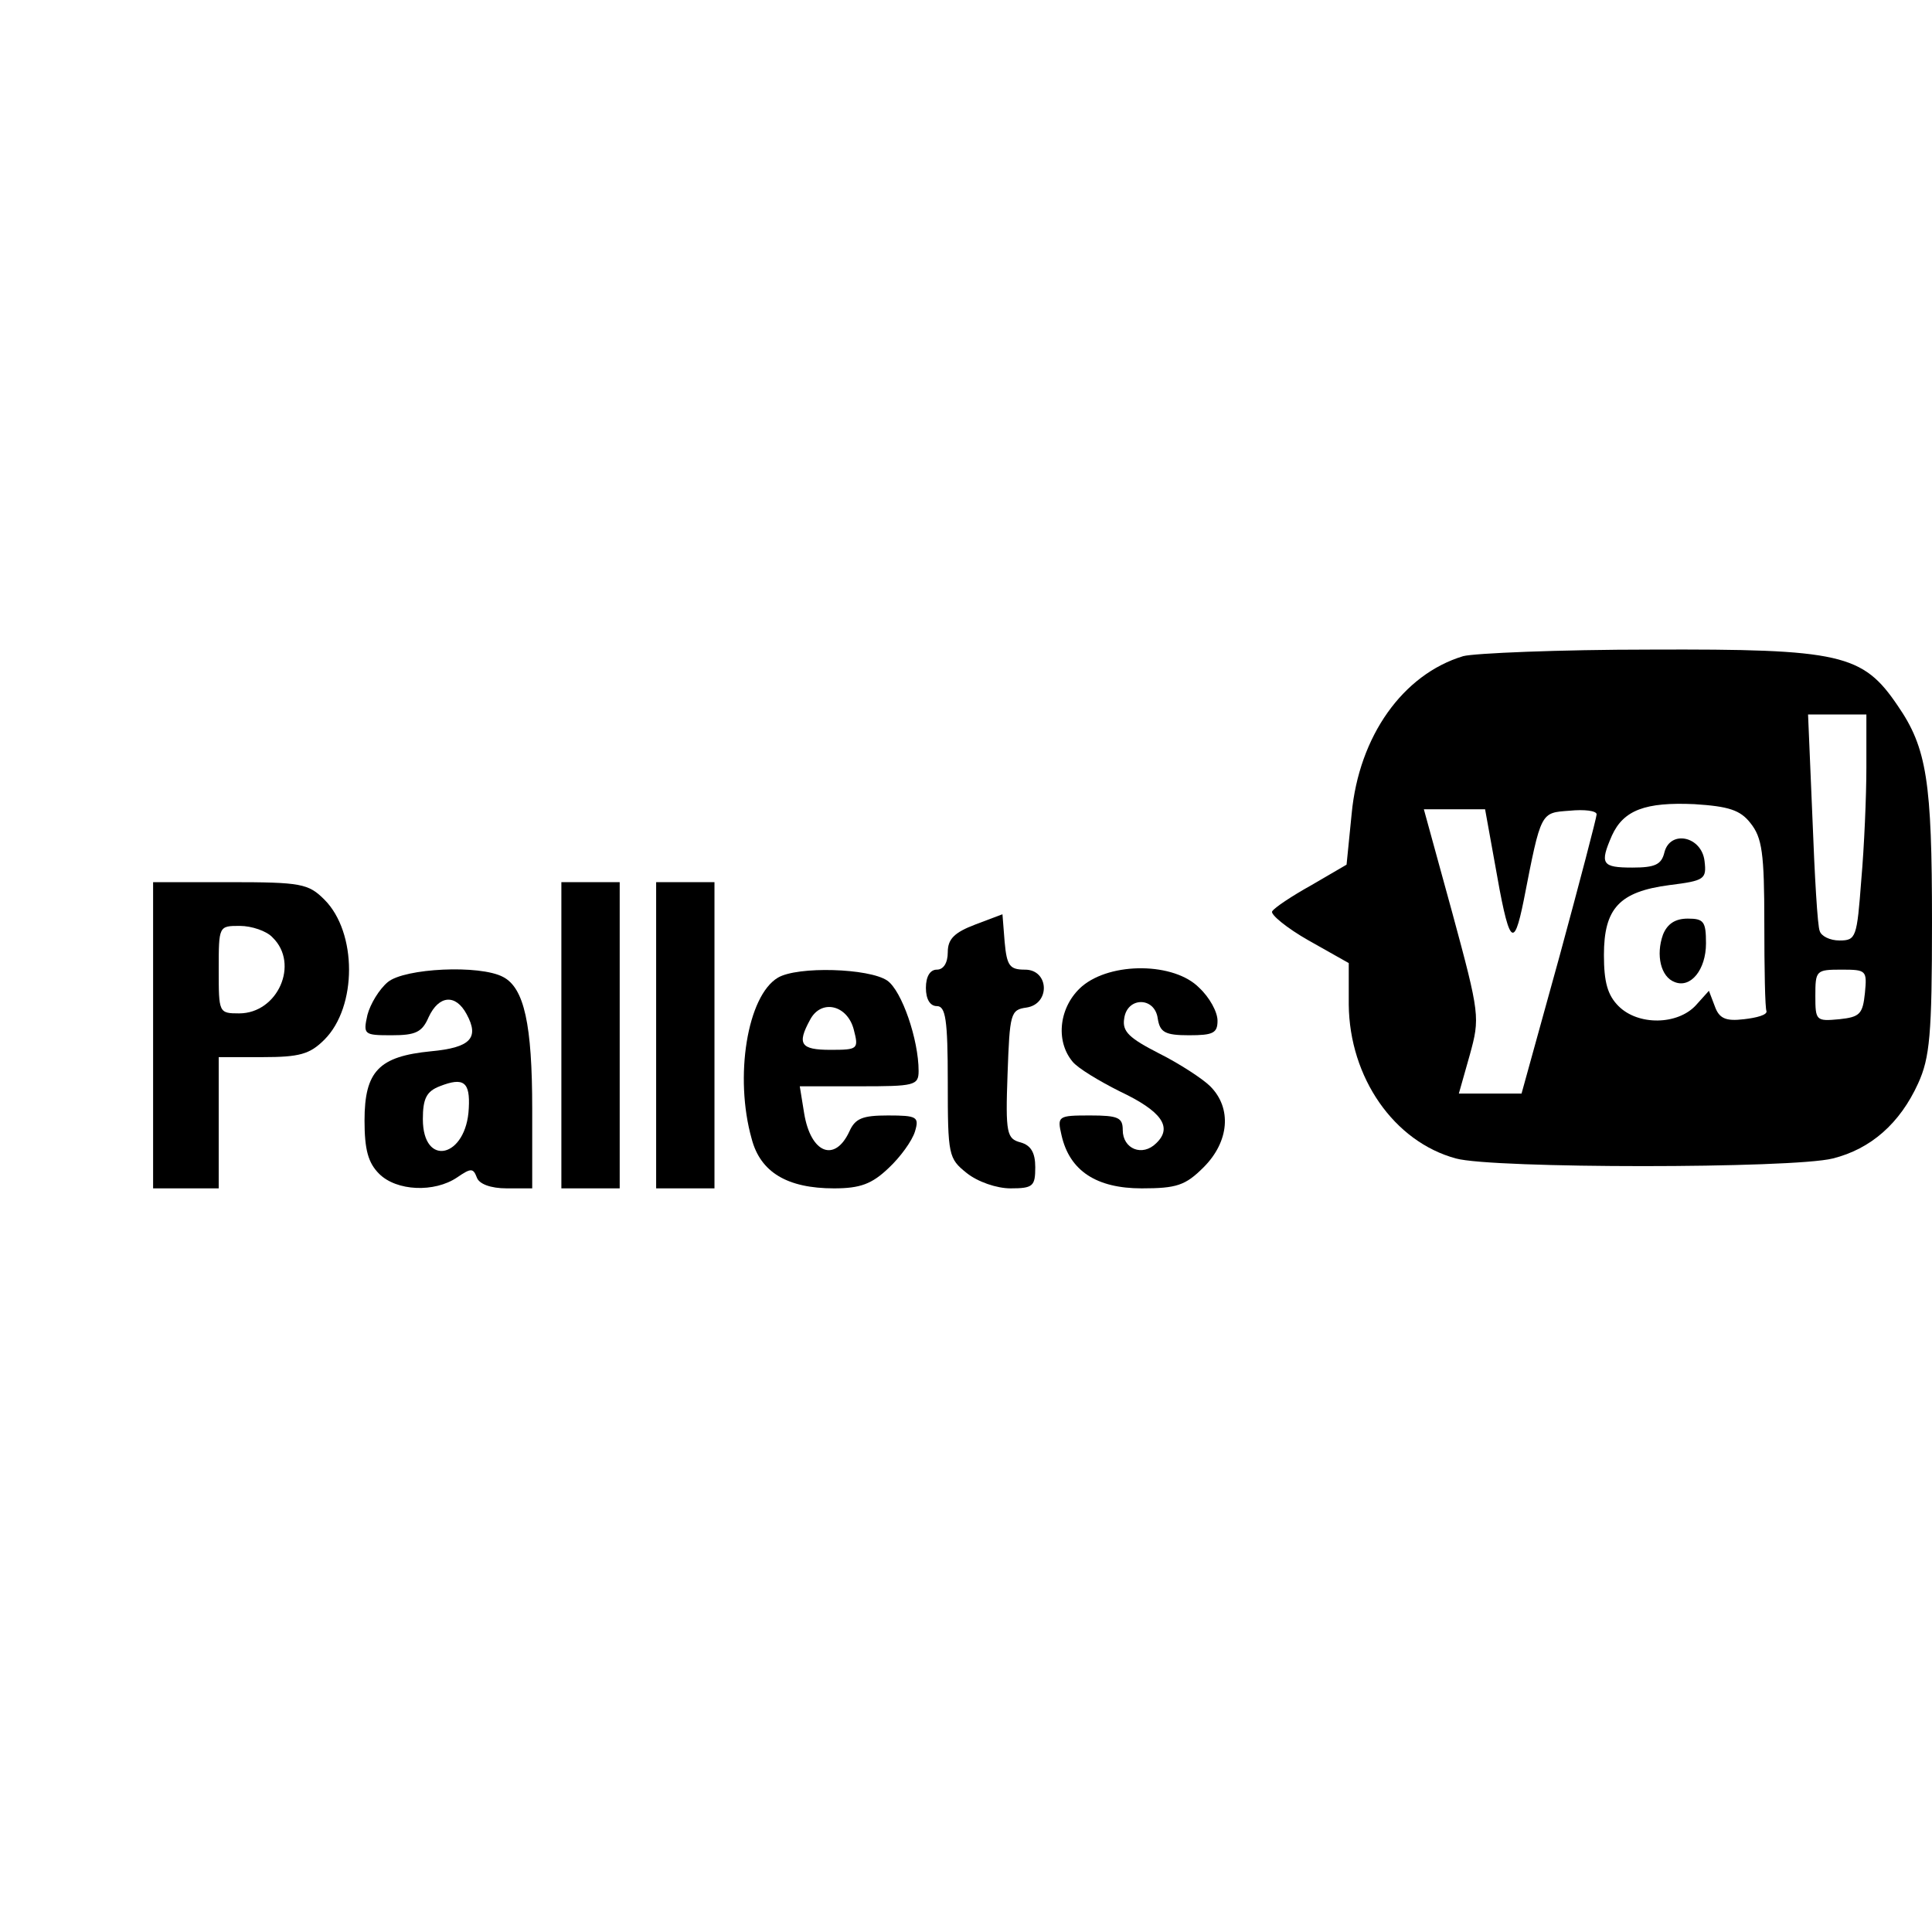
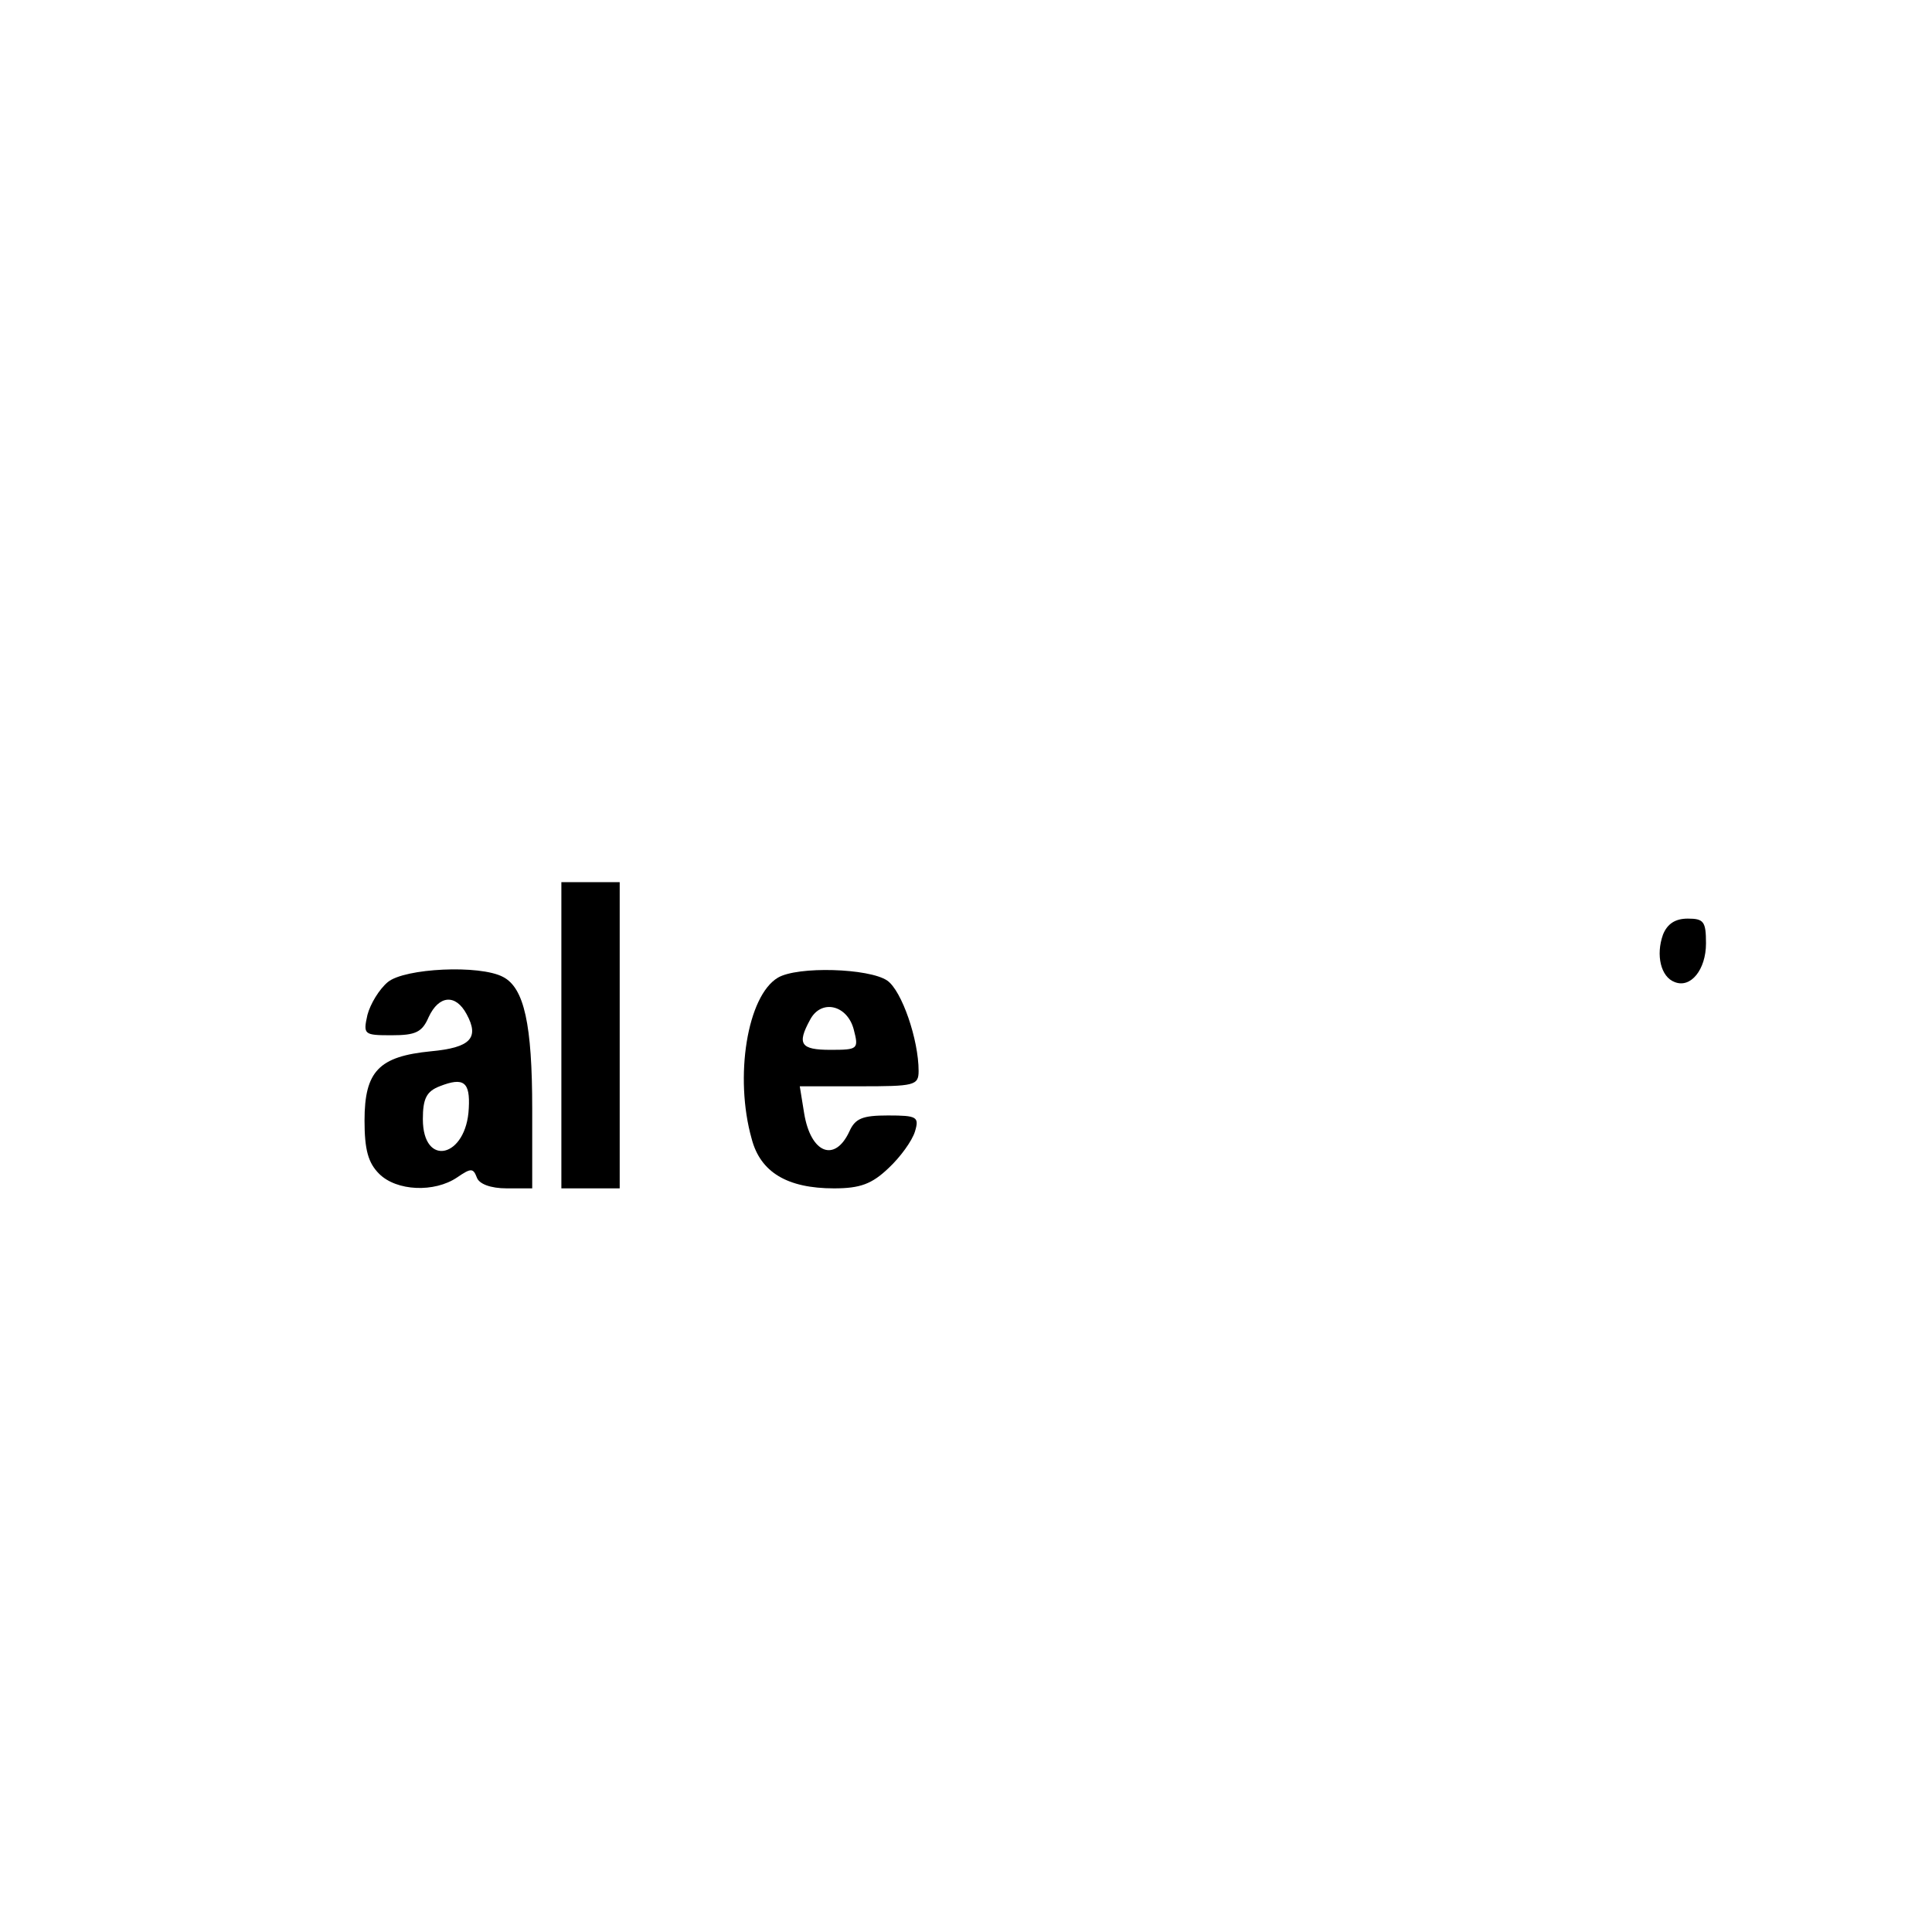
<svg xmlns="http://www.w3.org/2000/svg" version="1.0" width="265pt" height="265pt" viewBox="0 0 265 265" preserveAspectRatio="xMidYMid meet">
  <g transform="translate(0,265) scale(0.1,-0.1)" fill="#000000" stroke="none">
-     <path d="M2007 1750 c-83 -25 -143 -110 -153 -216 l-7 -70 -48 -28 c-27 -15 -51 -31 -54 -36 -3 -4 20 -23 50 -40 l55 -31 0 -57 c1 -100 62 -188 147 -211 50 -14 462 -14 517 0 52 13 92 48 117 103 16 35 19 67 19 221 0 193 -7 239 -47 297 -48 71 -78 78 -339 77 -126 0 -242 -5 -257 -9z m553 -152 c0 -40 -3 -110 -7 -155 -6 -79 -7 -83 -30 -83 -13 0 -25 6 -27 13 -3 6 -7 76 -10 155 l-6 142 40 0 40 0 0 -72z m-159 -77 c16 -20 19 -41 19 -137 0 -63 1 -117 3 -121 1 -5 -13 -9 -31 -11 -25 -3 -34 1 -40 18 l-8 21 -18 -20 c-25 -27 -79 -28 -106 -1 -15 15 -20 33 -20 70 0 64 21 87 90 96 48 6 51 8 48 33 -4 34 -47 43 -55 12 -4 -17 -13 -21 -44 -21 -42 0 -45 5 -28 44 16 35 46 46 113 43 47 -3 63 -8 77 -26z m-351 -53 c20 -115 26 -122 40 -53 24 123 23 120 63 123 20 2 37 0 37 -5 0 -4 -23 -92 -51 -195 l-52 -188 -43 0 -43 0 15 53 c14 51 14 55 -24 195 l-39 142 42 0 42 0 13 -72z m508 -180 c-3 -29 -7 -33 -35 -36 -32 -3 -33 -2 -33 32 0 35 1 36 36 36 34 0 35 -1 32 -32z" />
    <path d="M2281 1368 c-10 -28 -3 -58 16 -65 22 -9 43 17 43 53 0 30 -3 34 -25 34 -17 0 -28 -7 -34 -22z" />
-     <path d="M210 1230 l0 -210 45 0 45 0 0 90 0 90 60 0 c51 0 65 4 85 24 45 45 45 147 0 192 -22 22 -32 24 -130 24 l-105 0 0 -210z m164 134 c37 -36 7 -104 -46 -104 -28 0 -28 1 -28 60 0 60 0 60 29 60 16 0 37 -7 45 -16z" />
    <path d="M770 1230 l0 -210 40 0 40 0 0 210 0 210 -40 0 -40 0 0 -210z" />
-     <path d="M900 1230 l0 -210 40 0 40 0 0 210 0 210 -40 0 -40 0 0 -210z" />
-     <path d="M1338 1382 c-29 -11 -38 -20 -38 -38 0 -15 -6 -24 -15 -24 -9 0 -15 -9 -15 -25 0 -16 6 -25 15 -25 12 0 15 -18 15 -104 0 -101 1 -105 26 -125 15 -12 41 -21 60 -21 31 0 34 3 34 29 0 20 -6 30 -20 34 -19 5 -21 12 -18 94 3 83 4 88 26 91 33 5 31 52 -2 52 -21 0 -25 5 -28 38 l-3 38 -37 -14z" />
+     <path d="M900 1230 z" />
    <path d="M532 1303 c-12 -10 -24 -30 -28 -45 -6 -27 -5 -28 33 -28 33 0 42 4 51 25 14 30 37 32 52 4 18 -33 5 -46 -49 -51 -71 -7 -91 -27 -91 -95 0 -40 5 -58 20 -73 24 -24 76 -26 107 -5 19 13 22 13 27 0 3 -9 19 -15 41 -15 l35 0 0 109 c0 116 -11 166 -40 181 -32 17 -135 12 -158 -7z m111 -173 c-3 -68 -63 -82 -63 -15 0 28 5 38 23 45 33 13 42 6 40 -30z" />
    <path d="M1067 1309 c-42 -25 -60 -136 -36 -221 12 -46 49 -68 113 -68 36 0 52 6 75 28 16 15 32 37 36 50 6 20 3 22 -37 22 -35 0 -45 -4 -53 -22 -20 -43 -53 -30 -62 25 l-6 37 82 0 c75 0 81 1 81 21 0 43 -23 110 -43 124 -25 17 -123 20 -150 4z m104 -71 c7 -27 6 -28 -32 -28 -41 0 -46 8 -28 41 15 29 51 21 60 -13z" />
-     <path d="M1484 1297 c-31 -27 -37 -74 -13 -103 7 -9 37 -27 65 -41 57 -27 73 -49 50 -71 -19 -19 -46 -8 -46 18 0 17 -6 20 -45 20 -44 0 -45 -1 -39 -27 11 -49 48 -73 110 -73 48 0 60 4 85 29 35 35 39 81 9 111 -10 10 -42 31 -70 45 -41 21 -51 30 -48 48 4 30 42 30 46 0 3 -19 10 -23 43 -23 33 0 39 3 39 20 0 12 -11 32 -25 45 -34 35 -121 36 -161 2z" />
  </g>
</svg>